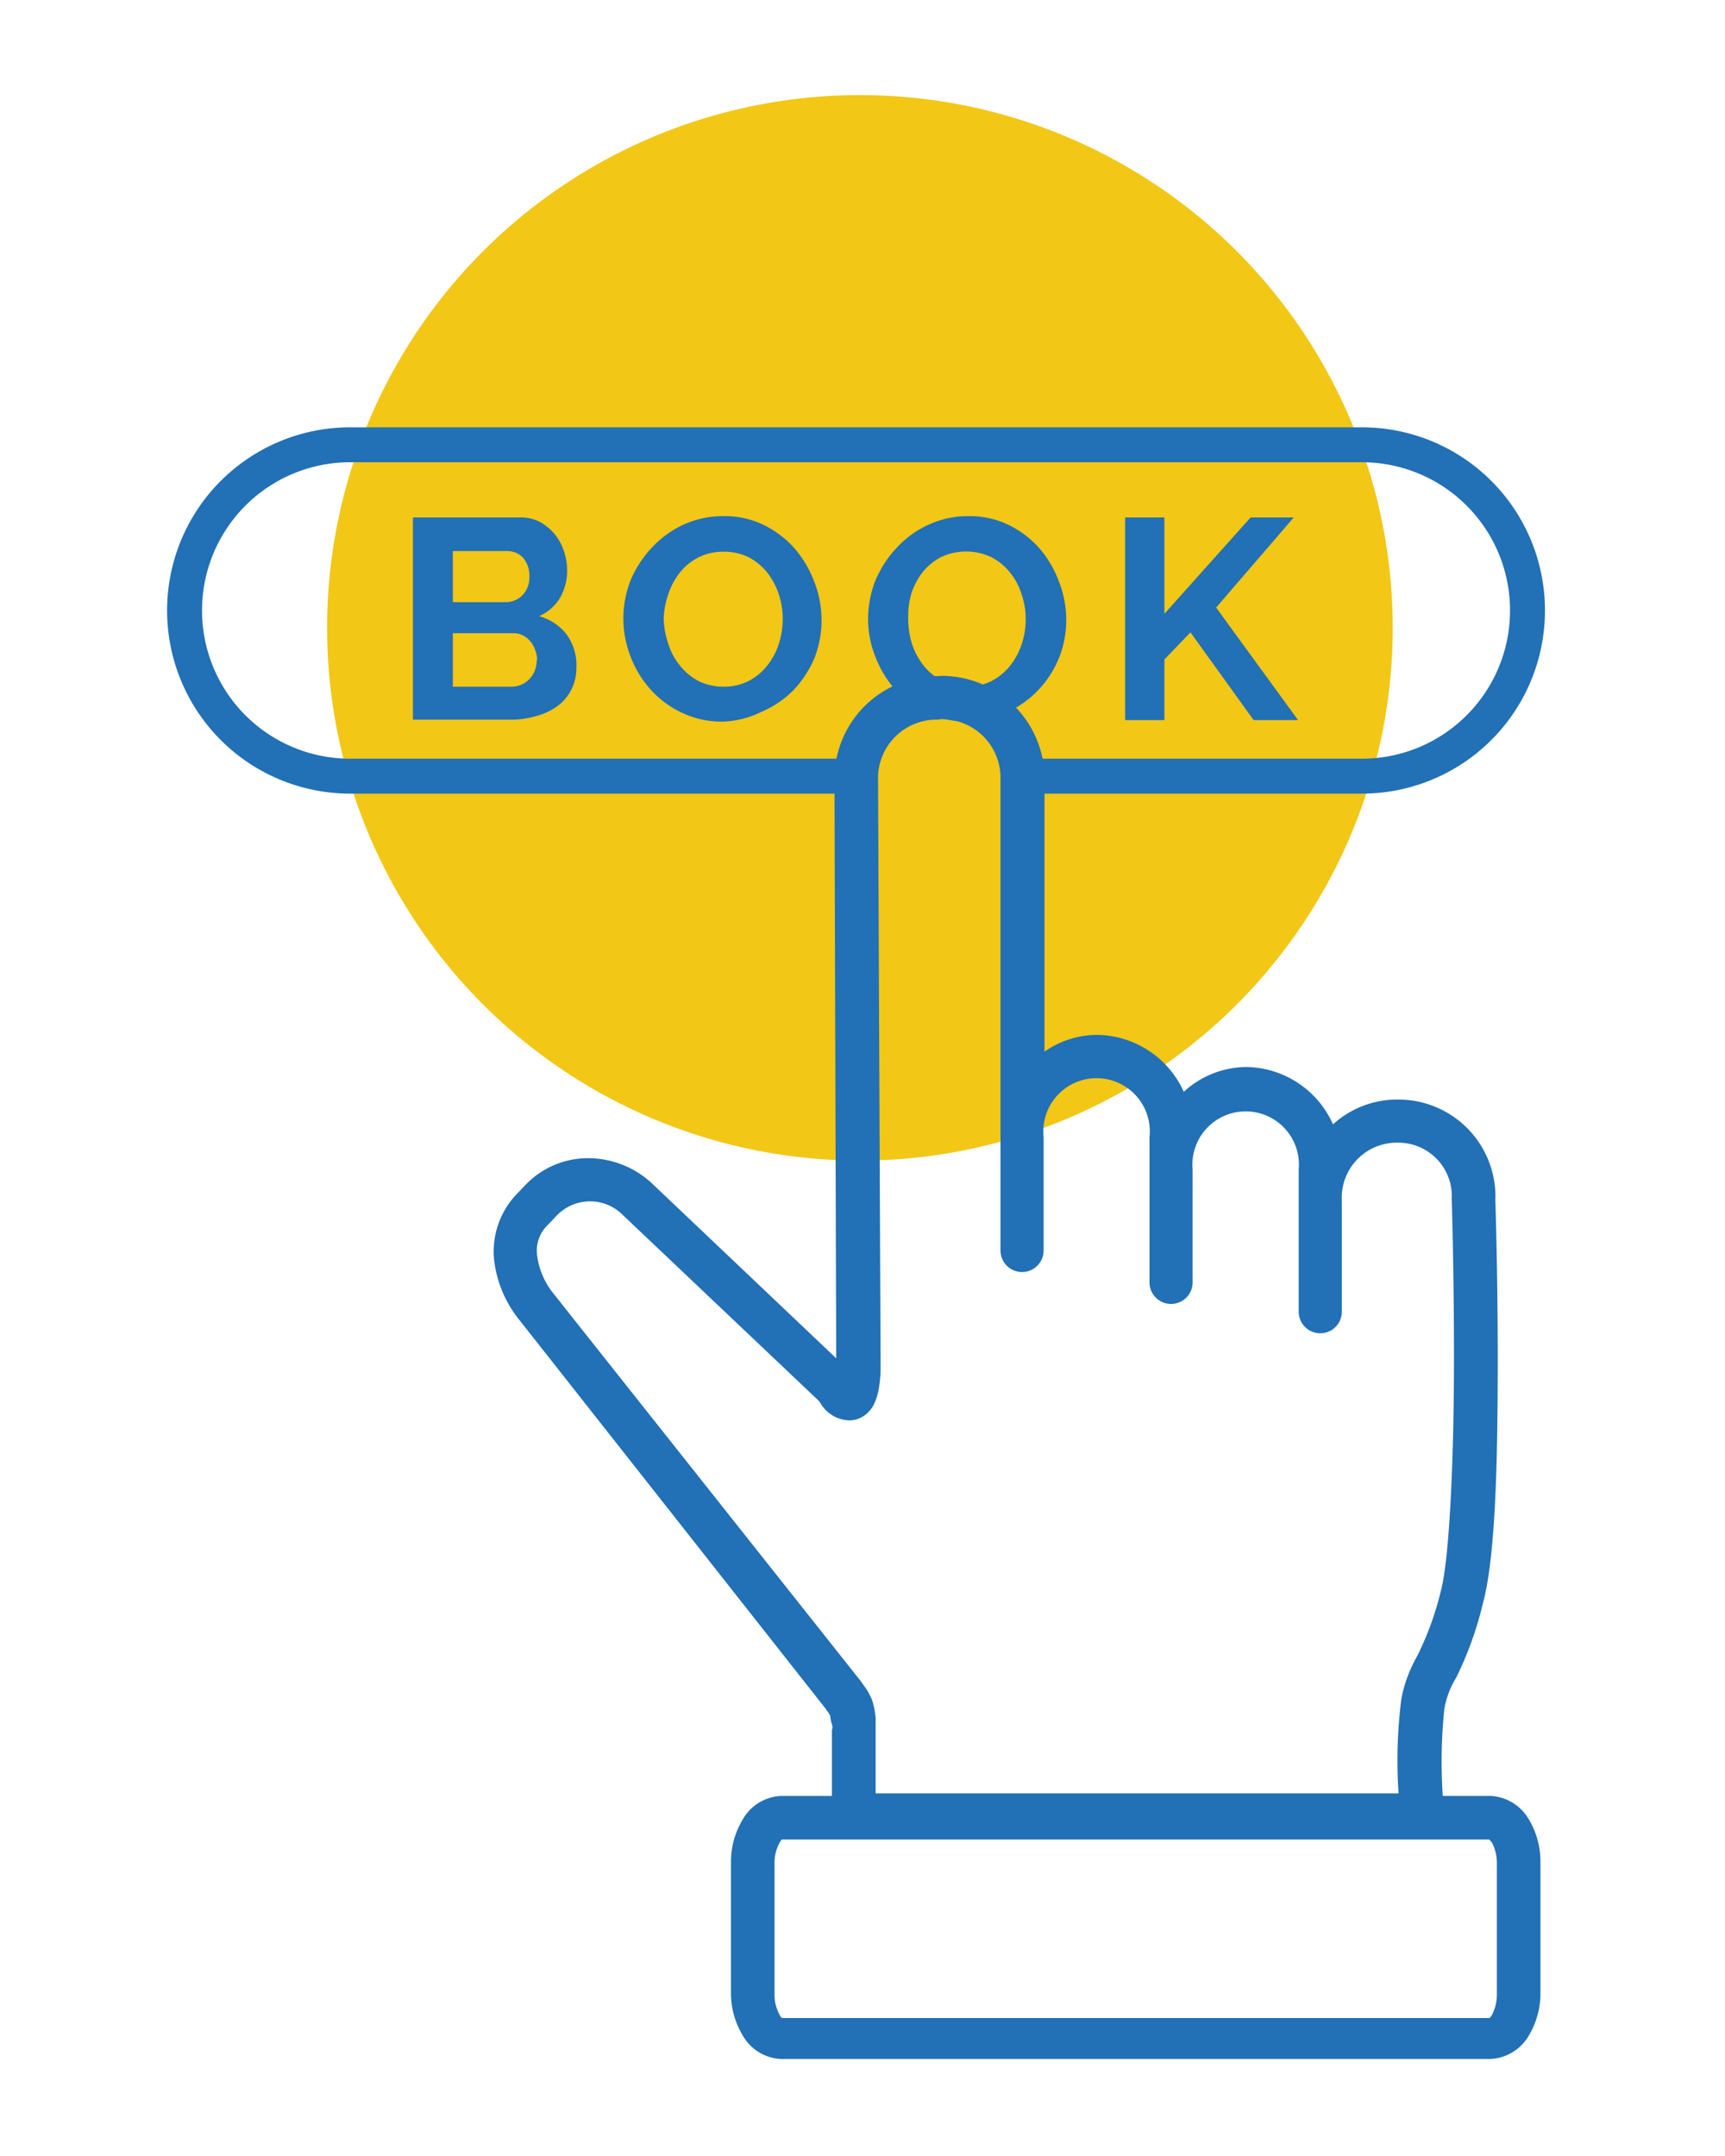
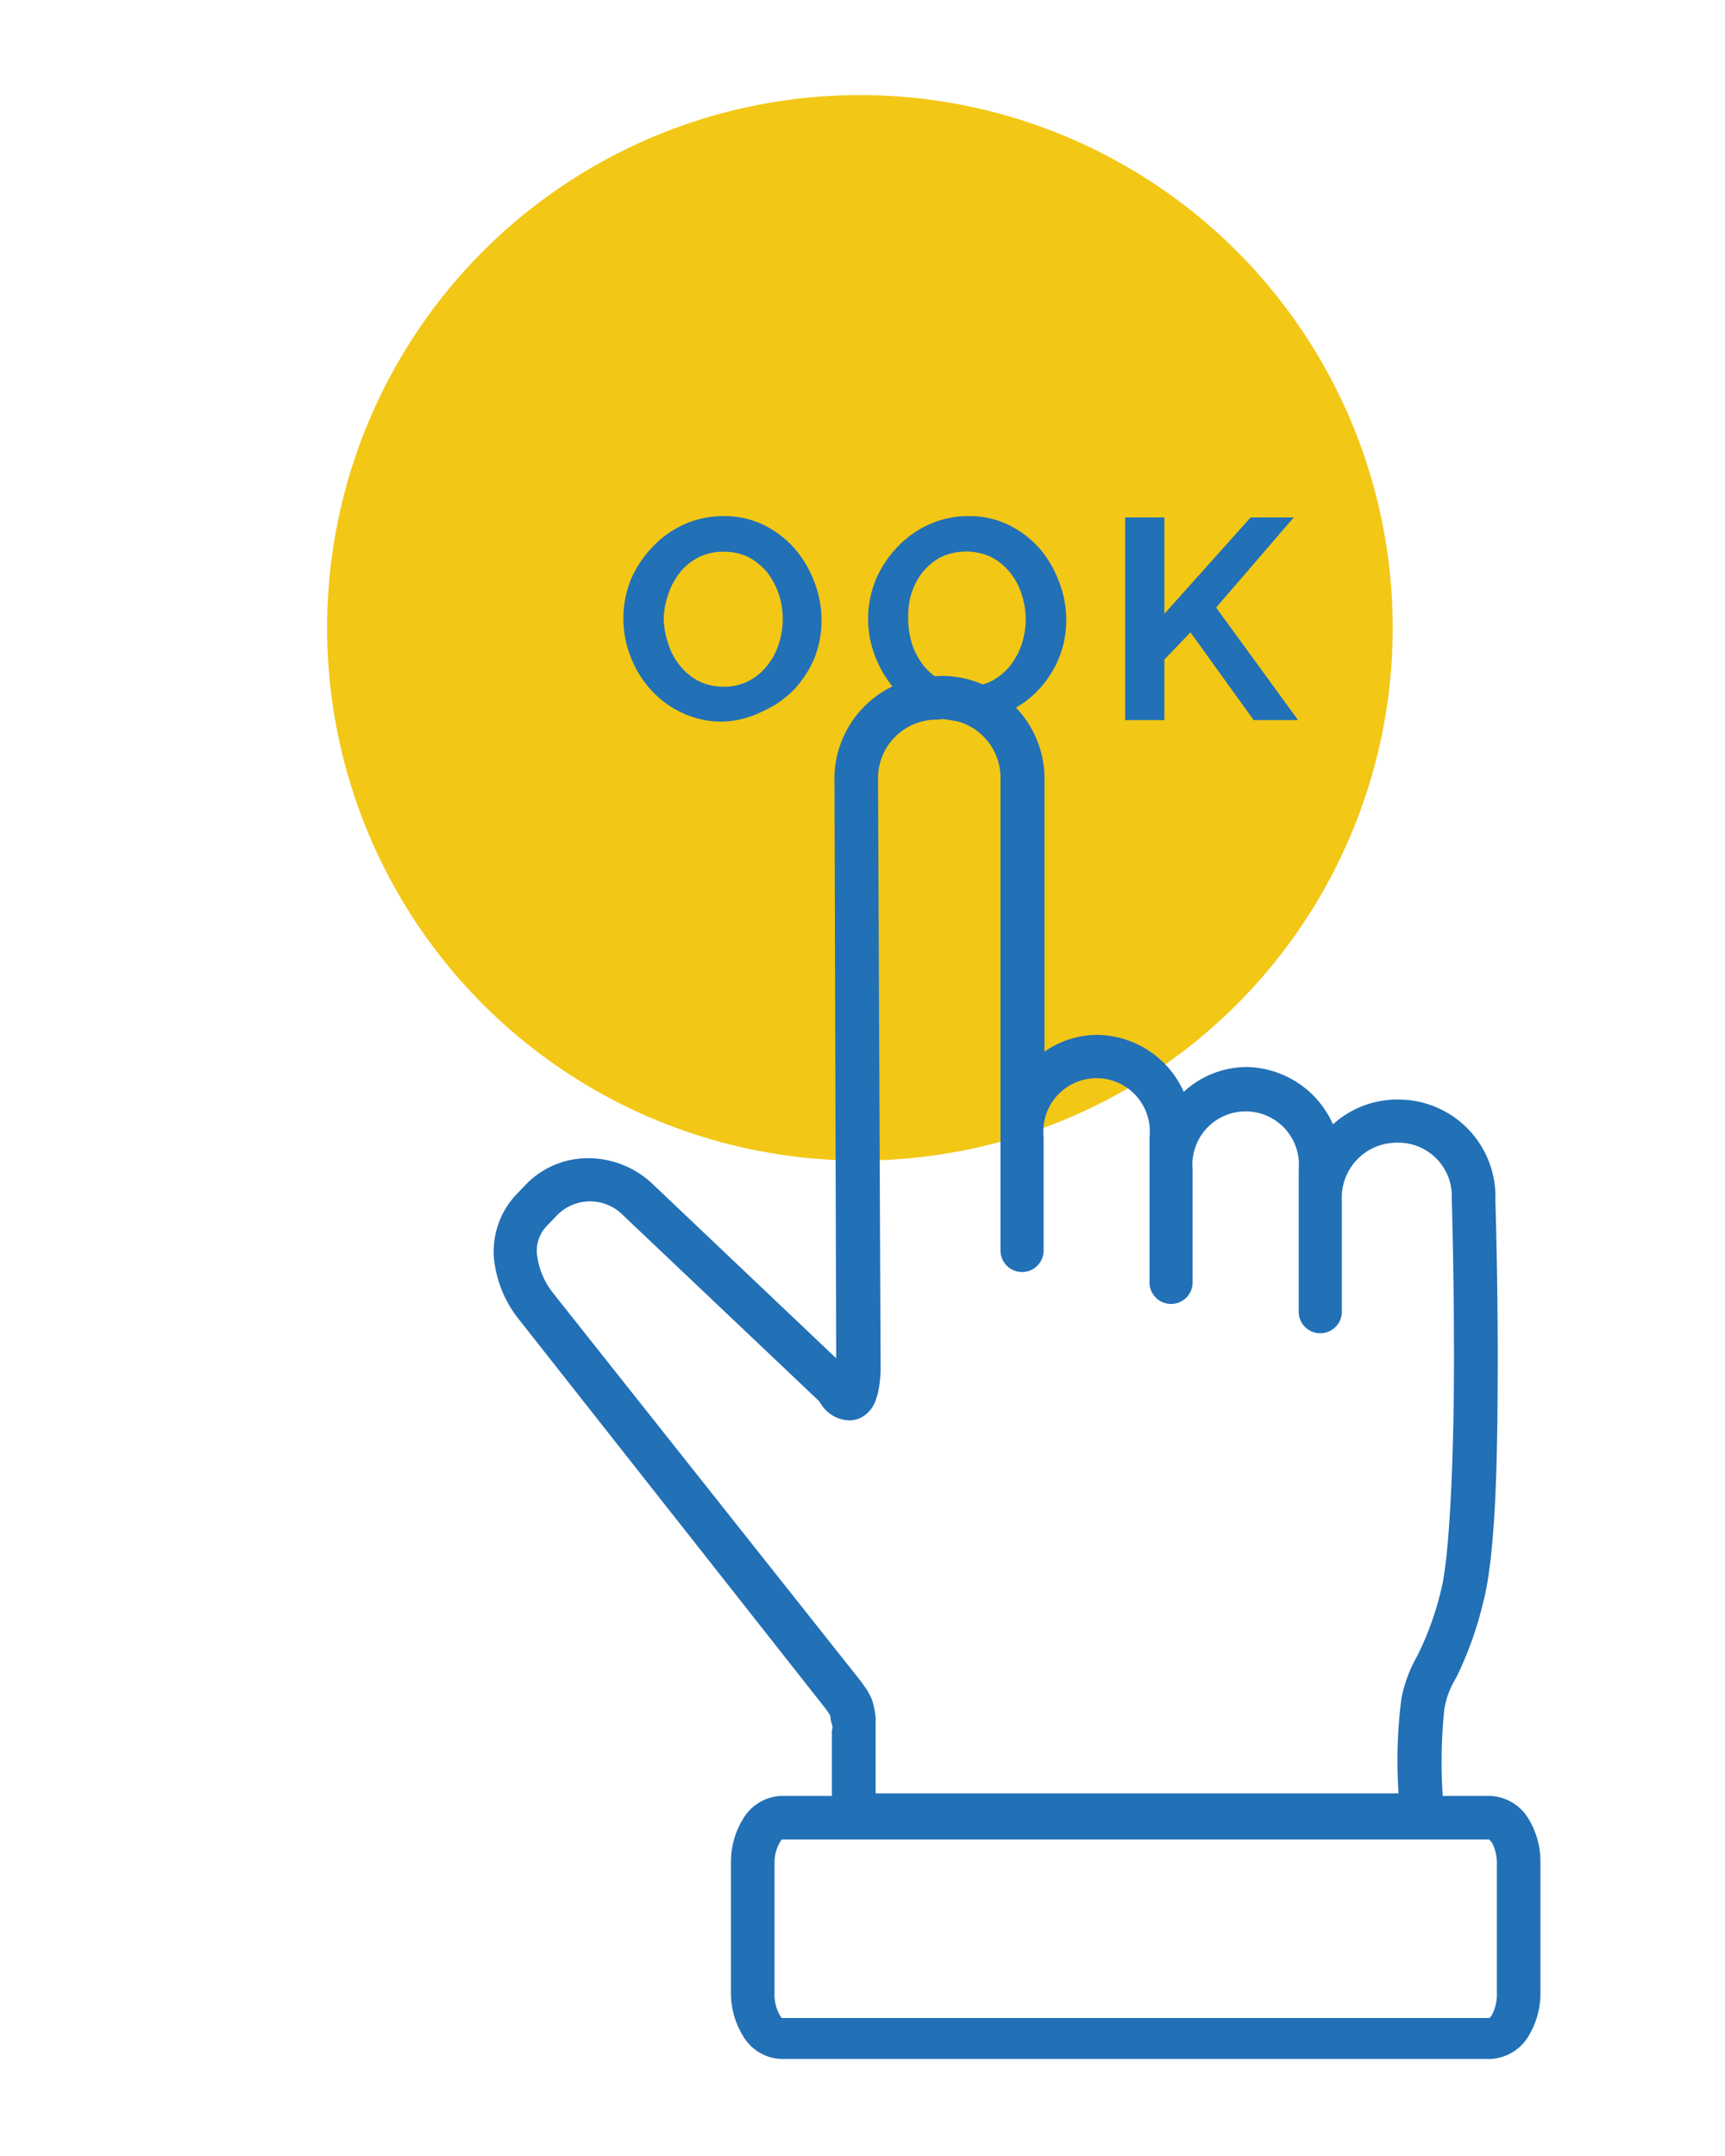
<svg xmlns="http://www.w3.org/2000/svg" viewBox="0 0 80 100">
  <defs>
    <style>.cls-1{fill:#f2c716;}.cls-2{fill:#2270b6;}.cls-3{fill:none;stroke:#2270b6;stroke-miterlimit:10;stroke-width:1.62px;}</style>
  </defs>
  <g id="Livello_5" data-name="Livello 5">
    <circle class="cls-1" cx="39.88" cy="29.12" r="24.71" />
    <path class="cls-2" d="M43.56,31.36A4.77,4.77,0,0,0,38.7,36l.08,27-8.5-8.07a4.35,4.35,0,0,0-3-1.21,4,4,0,0,0-2.91,1.24l-.46.48a3.86,3.86,0,0,0-1,2.95,5.42,5.42,0,0,0,1.19,2.85l14.18,18,.12.17c.07.1.15.26.12.19s0,.2.06.37,0,.26,0,.29V83.3H36.23a2.15,2.15,0,0,0-1.79,1.1,3.8,3.8,0,0,0-.54,2v6a3.8,3.8,0,0,0,.54,2,2.15,2.15,0,0,0,1.79,1.1H69.12a2.17,2.17,0,0,0,1.79-1.1,3.8,3.8,0,0,0,.53-2v-6a3.8,3.8,0,0,0-.53-2,2.17,2.17,0,0,0-1.79-1.1H66.91a23.84,23.84,0,0,1,.07-4,4,4,0,0,1,.55-1.48,16.35,16.35,0,0,0,1.24-3.44c.6-2.22.68-6.71.69-10.87s-.11-7.83-.11-7.83A4.5,4.5,0,0,0,64.82,51a4.42,4.42,0,0,0-3,1.15,4.47,4.47,0,0,0-4-2.66,4.33,4.33,0,0,0-2.92,1.15,4.47,4.47,0,0,0-4-2.64,4.26,4.26,0,0,0-2.46.78V36a4.77,4.77,0,0,0-4.87-4.65Zm0,2A2.72,2.72,0,0,1,46.4,36V58a1,1,0,0,0,2,0V52.75a2.47,2.47,0,1,1,4.91,0v1.31s0,.06,0,.09,0,.06,0,.09v5.24a1,1,0,0,0,1,1,1,1,0,0,0,1-1V54.24a2.47,2.47,0,1,1,4.92,0v6.6a1,1,0,0,0,2,0V55.69A2.55,2.55,0,0,1,64.82,53a2.48,2.48,0,0,1,2.51,2.56.48.48,0,0,0,0,.12s.11,3.65.1,7.77-.2,8.84-.61,10.35a14.09,14.09,0,0,1-1.09,3,6.45,6.45,0,0,0-.74,2,22.75,22.75,0,0,0-.13,4.38H40.61V80.12s0-.19,0-.43a3.72,3.72,0,0,0-.17-.85,2.87,2.87,0,0,0-.34-.61l-.2-.28h0L25.67,60a3.53,3.53,0,0,1-.76-1.77,1.65,1.65,0,0,1,.47-1.39l.46-.48a2.14,2.14,0,0,1,3.05,0L38,65a2.85,2.85,0,0,0,.17.26,1.6,1.6,0,0,0,1.29.62,1.25,1.25,0,0,0,.8-.37,1.37,1.37,0,0,0,.31-.46,3,3,0,0,0,.2-.73,5.84,5.84,0,0,0,.07-.83v0L40.72,36a2.72,2.72,0,0,1,2.84-2.62ZM36.23,85.32H69.12c-.08,0-.05,0,.07.14a2.05,2.05,0,0,1,.23,1v6a2.05,2.05,0,0,1-.23,1c-.12.19-.15.14-.07.14H36.23c.07,0,0,0-.07-.14a1.93,1.93,0,0,1-.24-1v-6a1.93,1.93,0,0,1,.24-1C36.27,85.27,36.3,85.32,36.23,85.32Z" />
-     <path class="cls-3" d="M39.88,36H16.24a7.68,7.68,0,0,1-7.68-7.68h0a7.68,7.68,0,0,1,7.68-7.69H63.16a7.68,7.68,0,0,1,7.68,7.69h0A7.68,7.68,0,0,1,63.16,36H48" />
-     <path class="cls-2" d="M26.73,31a2.19,2.19,0,0,1-.24,1,2.15,2.15,0,0,1-.65.76,3,3,0,0,1-1,.46,4.08,4.08,0,0,1-1.17.16H19.15V24h5a1.89,1.89,0,0,1,.89.21,2.35,2.35,0,0,1,1.1,1.32,2.67,2.67,0,0,1,.16.87A2.55,2.55,0,0,1,26,27.68a2.12,2.12,0,0,1-1,.9,2.41,2.41,0,0,1,1.28.85A2.44,2.44,0,0,1,26.73,31ZM21,25.56v2.37h2.44a1.1,1.1,0,0,0,.79-.32,1.19,1.19,0,0,0,.32-.88,1.26,1.26,0,0,0-.29-.86,1,1,0,0,0-.74-.31Zm3.91,5.07a1.28,1.28,0,0,0-.09-.48,1.18,1.18,0,0,0-.23-.41,1.13,1.13,0,0,0-.34-.27.92.92,0,0,0-.44-.1H21v2.48H23.7a1.15,1.15,0,0,0,.85-.35,1.3,1.3,0,0,0,.25-.39A1.28,1.28,0,0,0,24.89,30.63Z" />
    <path class="cls-2" d="M33.51,33.47a4.29,4.29,0,0,1-1.88-.41A4.52,4.52,0,0,1,30.19,32a4.83,4.83,0,0,1-.94-1.53,4.86,4.86,0,0,1,0-3.57,5.12,5.12,0,0,1,1-1.52,4.66,4.66,0,0,1,1.46-1.05,4.37,4.37,0,0,1,1.84-.39,4.11,4.11,0,0,1,1.87.41,4.6,4.6,0,0,1,1.44,1.1A5.16,5.16,0,0,1,37.77,27a4.89,4.89,0,0,1,.33,1.75,4.76,4.76,0,0,1-.34,1.8A5,5,0,0,1,36.81,32a4.66,4.66,0,0,1-1.46,1A4.37,4.37,0,0,1,33.51,33.47ZM30.78,28.7A3.93,3.93,0,0,0,31,29.88a2.93,2.93,0,0,0,.54,1,2.71,2.71,0,0,0,.86.71,2.57,2.57,0,0,0,1.16.26,2.46,2.46,0,0,0,1.17-.27,2.61,2.61,0,0,0,.86-.72,3.1,3.1,0,0,0,.53-1,3.72,3.72,0,0,0,.18-1.14,3.6,3.6,0,0,0-.19-1.18,3.37,3.37,0,0,0-.54-1,2.79,2.79,0,0,0-.86-.7,2.58,2.58,0,0,0-1.15-.25,2.5,2.5,0,0,0-1.18.27,2.6,2.6,0,0,0-.86.71,3.25,3.25,0,0,0-.53,1A3.77,3.77,0,0,0,30.78,28.7Z" />
    <path class="cls-2" d="M44.85,33.47A4.29,4.29,0,0,1,43,33.06,4.52,4.52,0,0,1,41.53,32a5,5,0,0,1-.93-1.53,4.71,4.71,0,0,1-.34-1.76,4.86,4.86,0,0,1,.35-1.81,5.12,5.12,0,0,1,1-1.52,4.59,4.59,0,0,1,1.47-1.05,4.34,4.34,0,0,1,1.84-.39,4.09,4.09,0,0,1,1.86.41,4.6,4.6,0,0,1,1.44,1.1A5,5,0,0,1,49.12,27a4.89,4.89,0,0,1,.33,1.75,4.77,4.77,0,0,1-.35,1.8,4.83,4.83,0,0,1-1,1.51,4.54,4.54,0,0,1-1.46,1A4.34,4.34,0,0,1,44.85,33.47ZM42.12,28.7a3.93,3.93,0,0,0,.18,1.18,3.32,3.32,0,0,0,.54,1,2.82,2.82,0,0,0,.86.71,2.57,2.57,0,0,0,1.16.26A2.5,2.5,0,0,0,46,31.58a2.71,2.71,0,0,0,.86-.72,3.3,3.3,0,0,0,.53-1,3.72,3.72,0,0,0,.18-1.14,3.61,3.61,0,0,0-.2-1.18,3,3,0,0,0-.54-1,2.68,2.68,0,0,0-.86-.7,2.74,2.74,0,0,0-2.33,0,2.71,2.71,0,0,0-.86.71,3.22,3.22,0,0,0-.52,1A3.78,3.78,0,0,0,42.12,28.7Z" />
    <path class="cls-2" d="M52.18,33.4V24H54v4.47L58,24h2l-3.6,4.18L60.2,33.4H58.14l-2.93-4.07L54,30.59V33.4Z" />
  </g>
</svg>